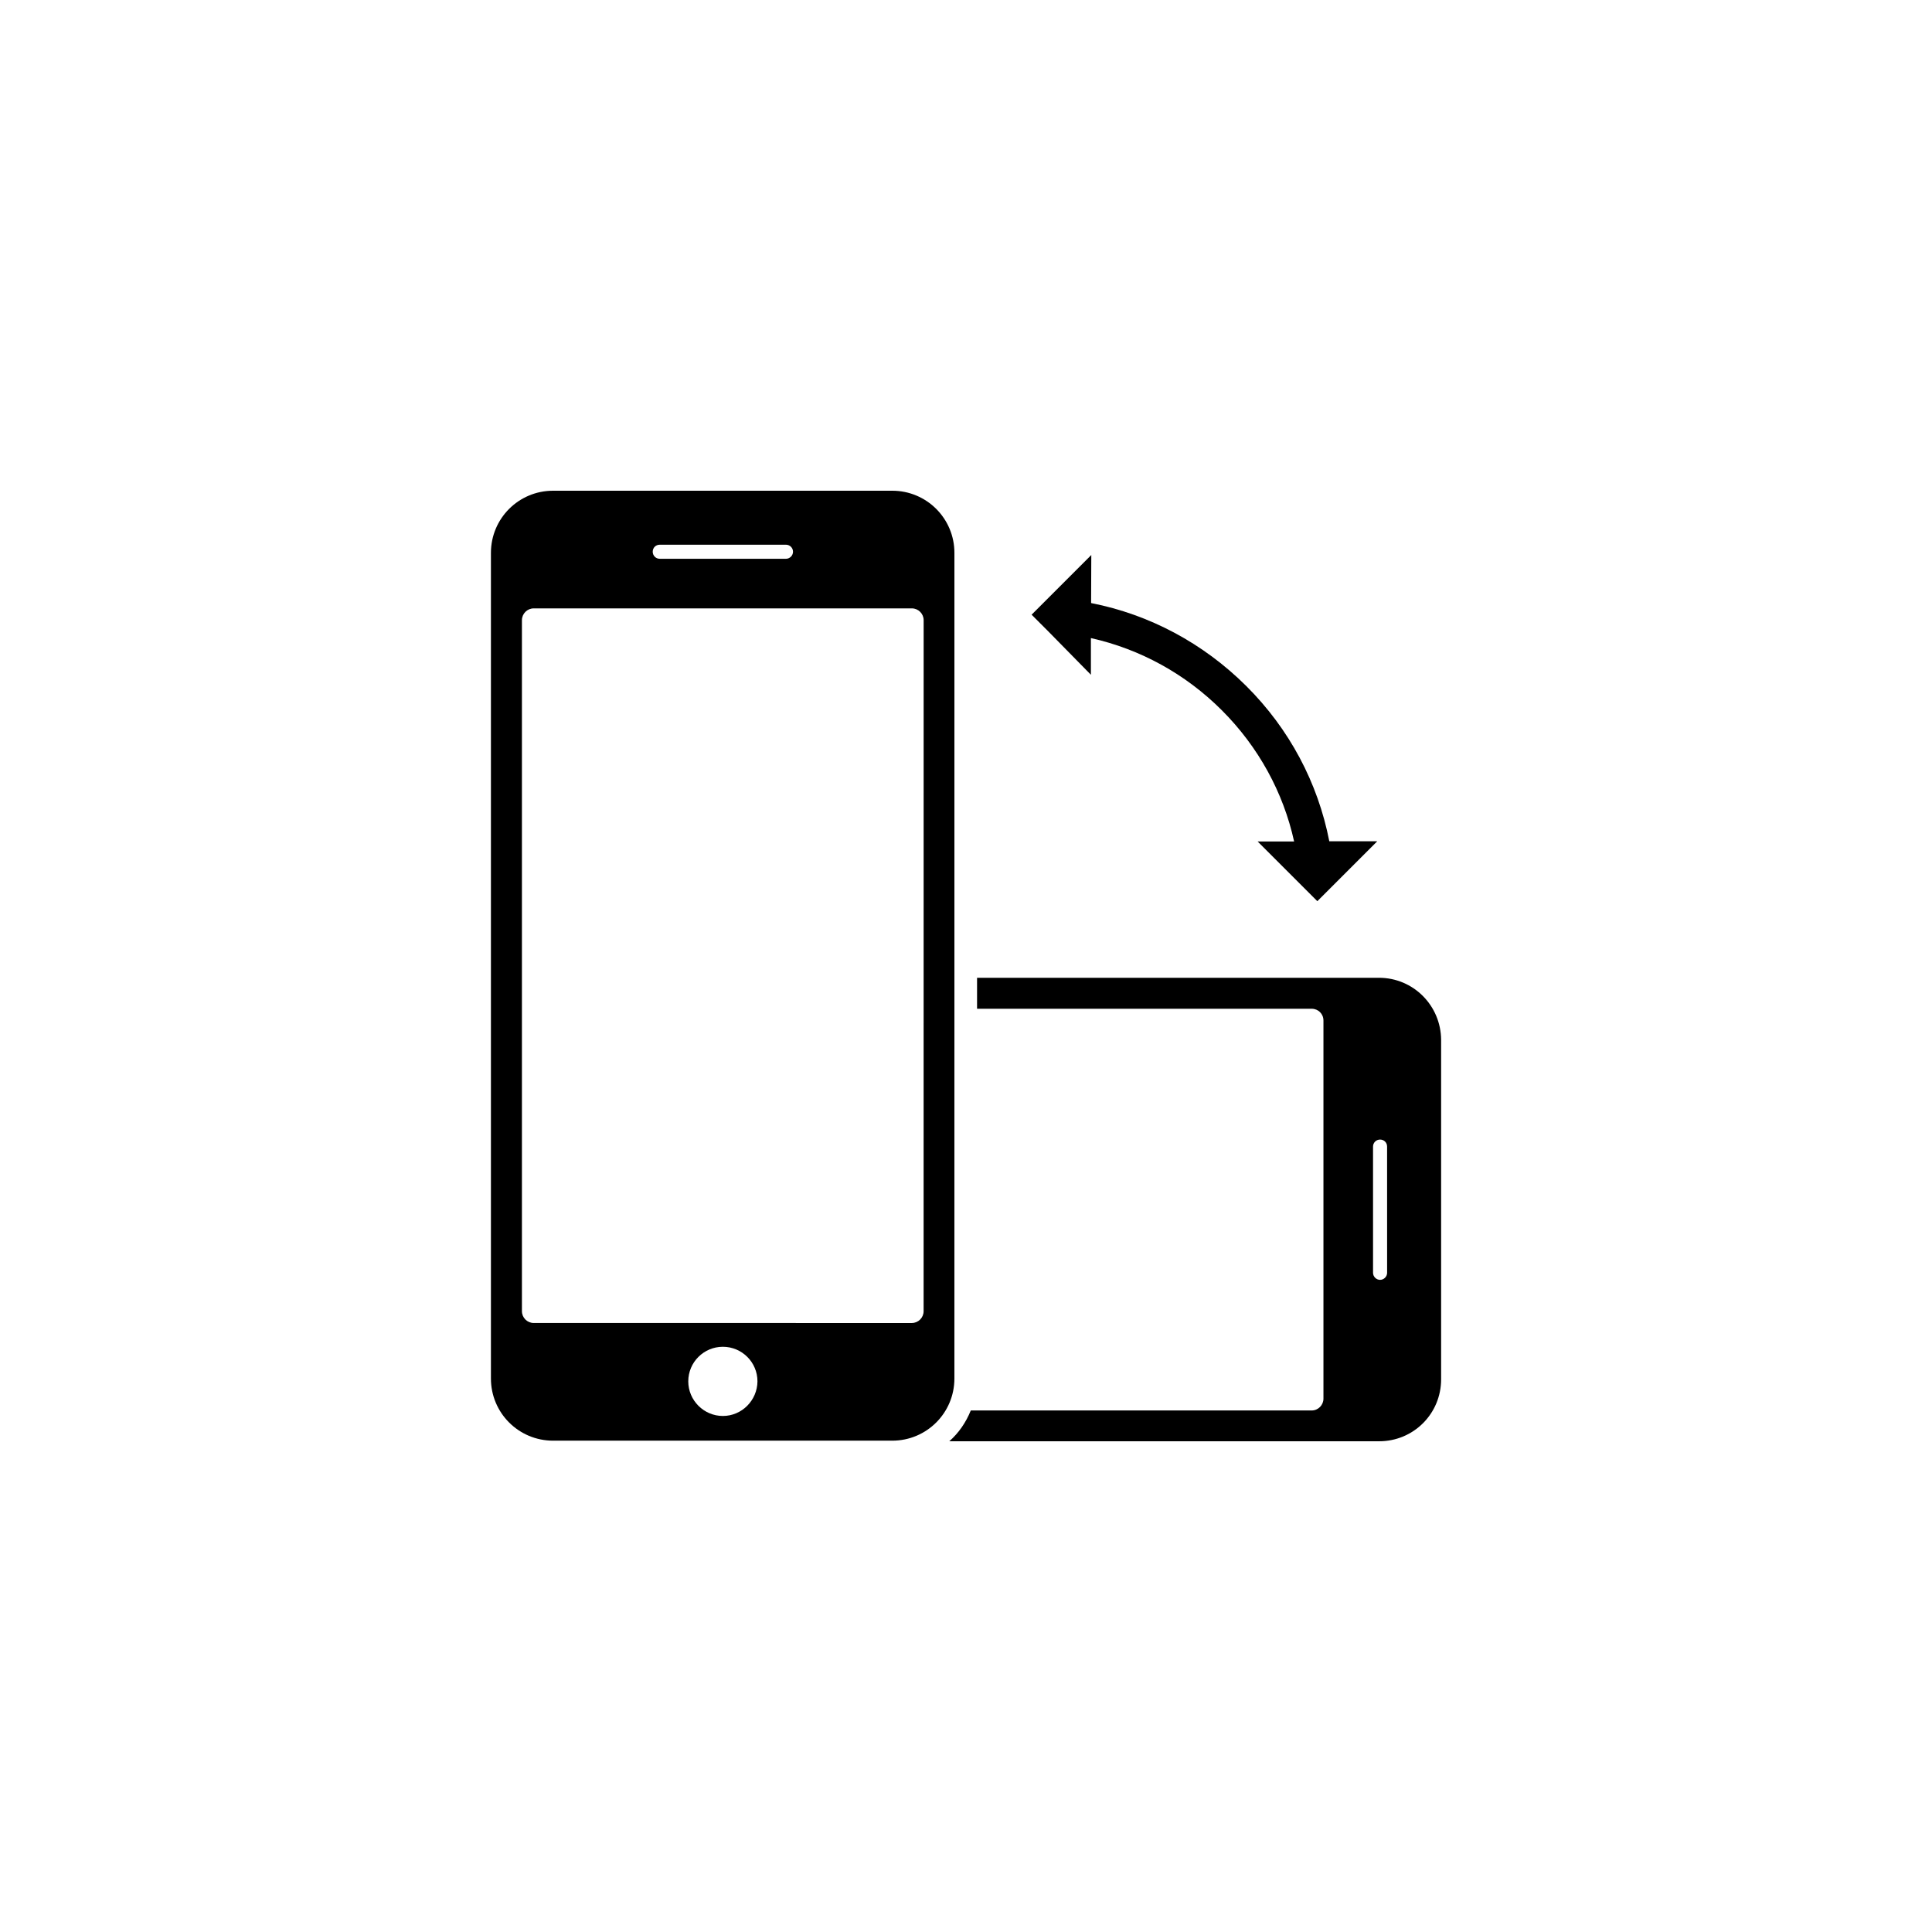
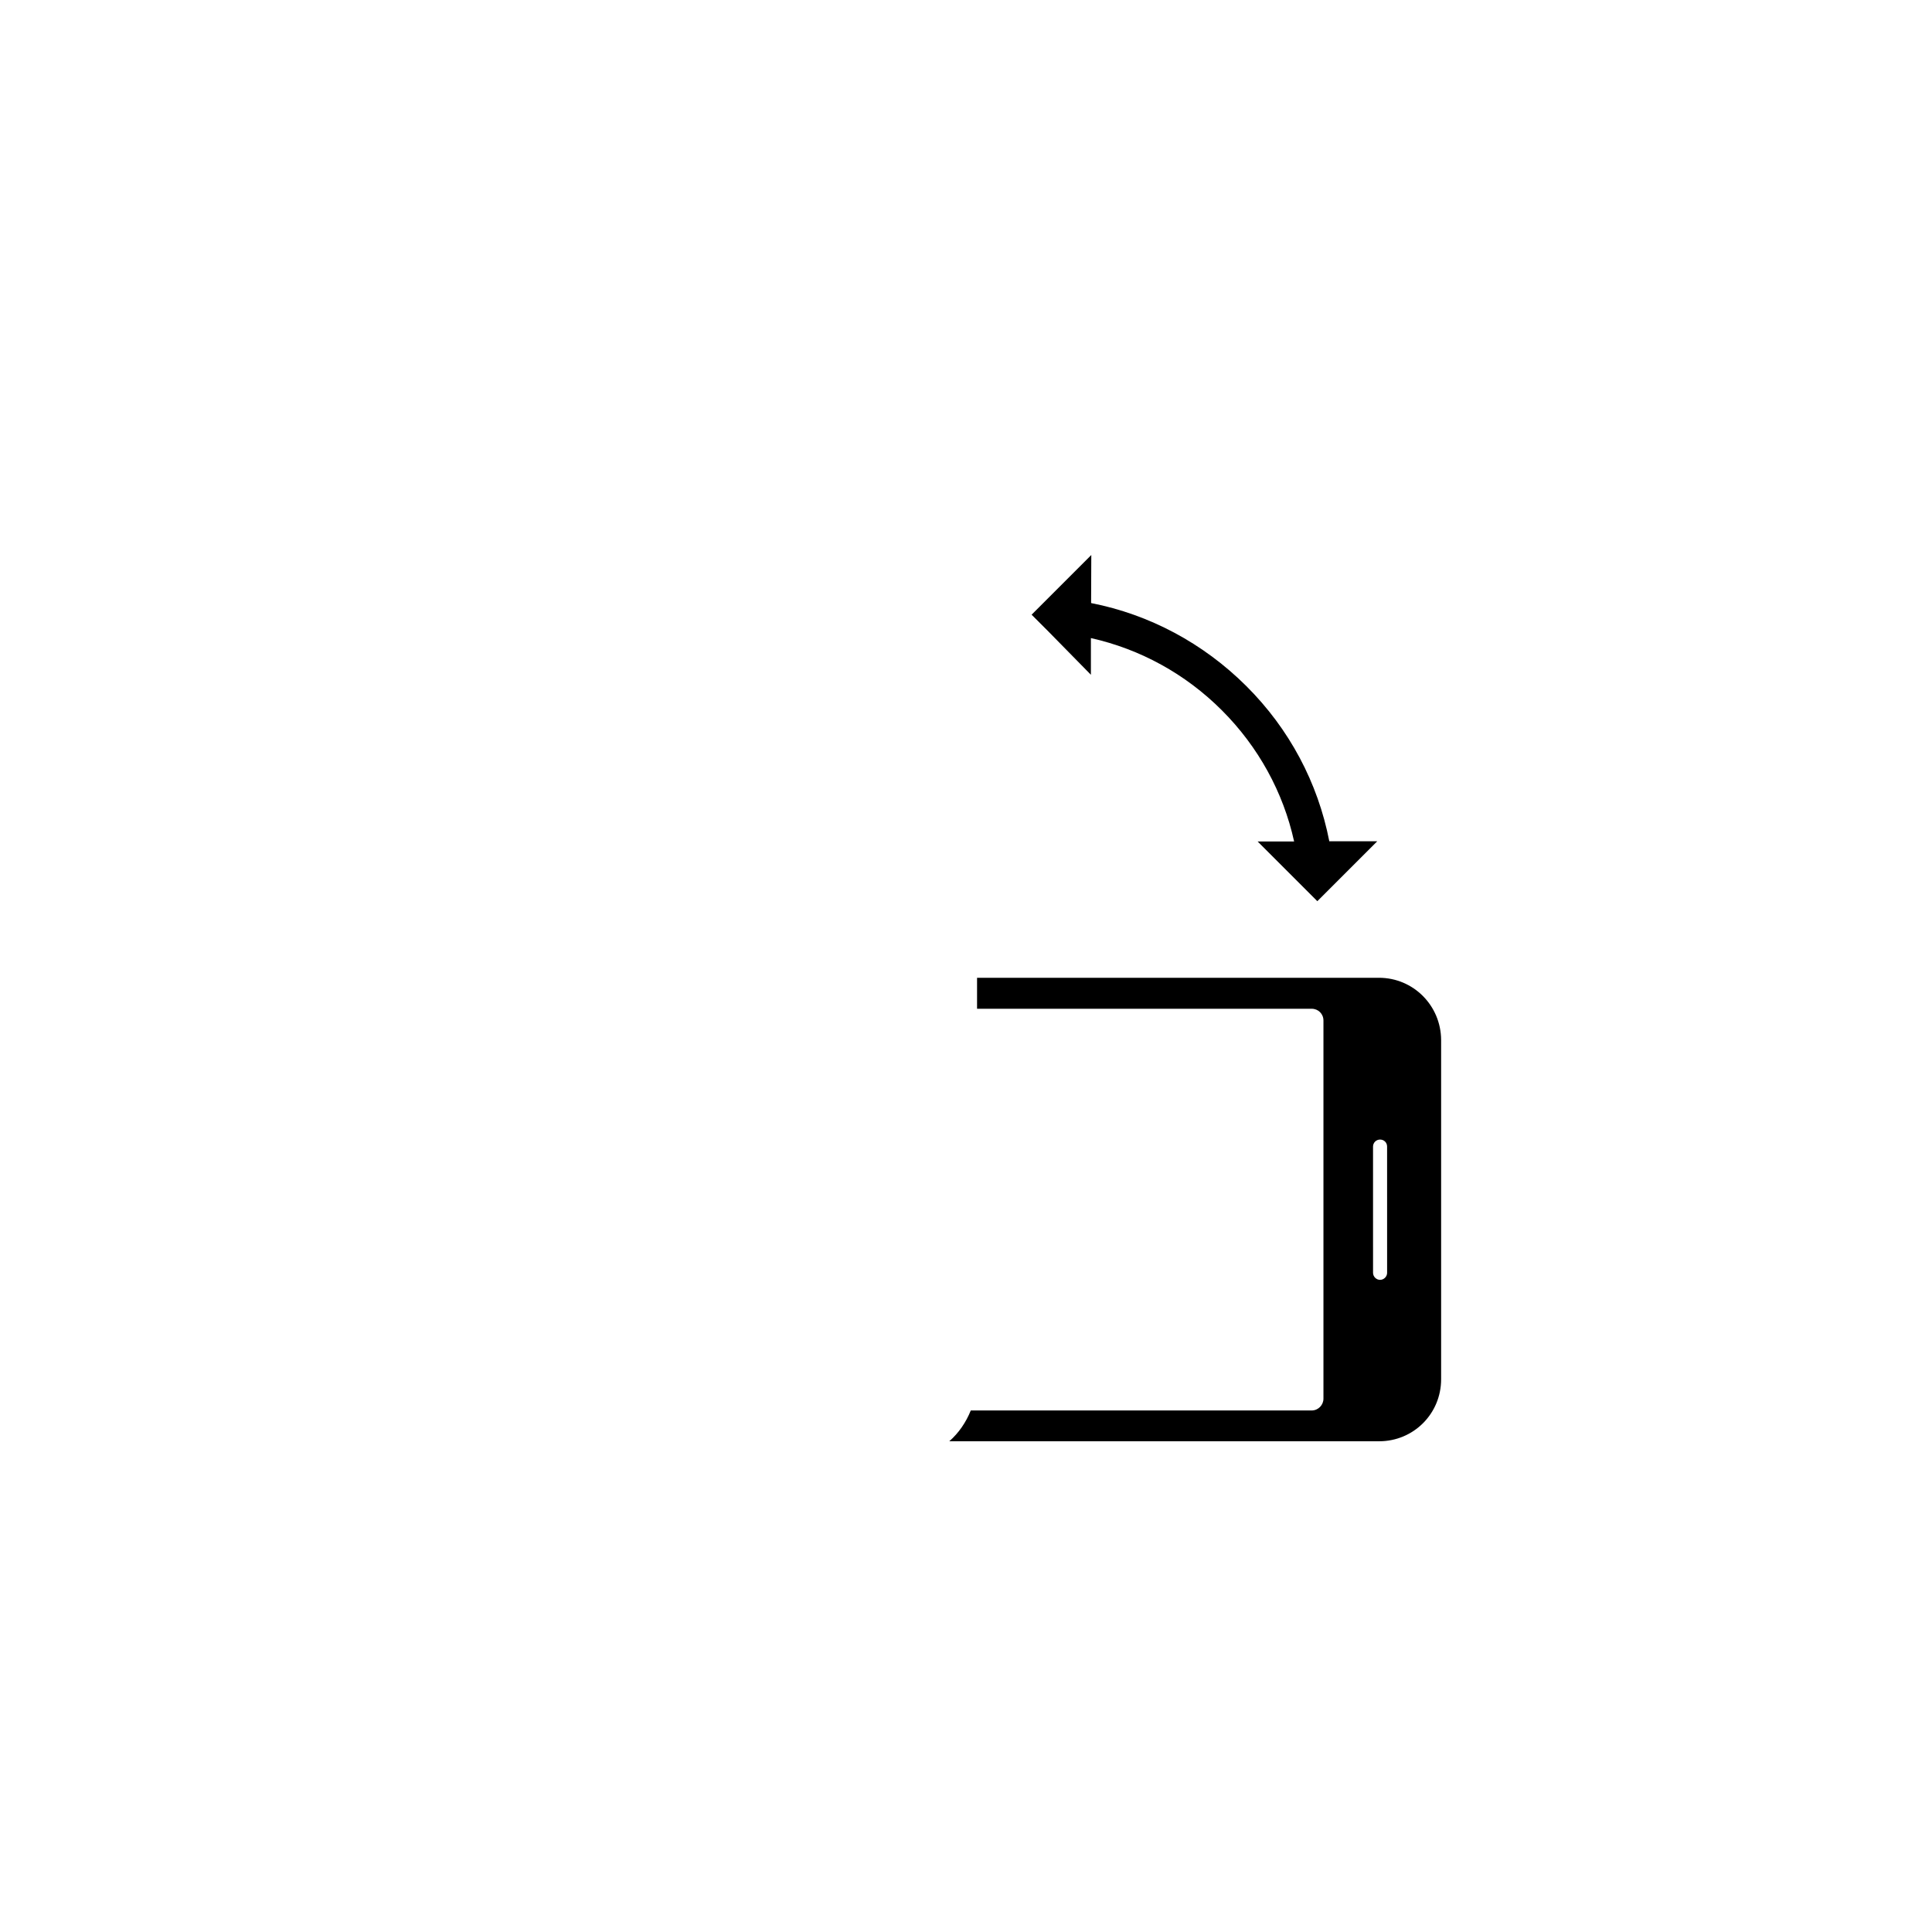
<svg xmlns="http://www.w3.org/2000/svg" fill="#000000" width="800px" height="800px" version="1.1" viewBox="144 144 512 512">
  <g>
    <path d="m433.1 322.82v-9.723c13.047 2.922 25.039 9.473 34.711 19.145s16.273 21.715 19.145 34.762h-9.672l15.82 15.82 15.871-15.871h-12.695c-3.023-15.516-10.578-29.773-22.016-41.16-11.387-11.336-25.645-18.941-41.059-21.965l-0.051-0.051 0.051-12.695-15.82 15.82 4.535 4.535z" />
-     <path d="m396.93 290.52c0-9.117-7.356-16.473-16.473-16.473h-89.883c-9.117 0-16.473 7.356-16.473 16.473v218.8c0 9.117 7.356 16.473 16.473 16.473h89.879c9.117 0 16.473-7.356 16.473-16.473zm-78.09-2.164h33.453c1.008 0 1.863 0.805 1.863 1.863 0 1.008-0.855 1.863-1.863 1.863h-33.453c-1.059 0-1.863-0.855-1.863-1.863-0.004-1.059 0.805-1.863 1.863-1.863zm16.727 230.89c-5.039 0-9.168-4.133-9.168-9.168 0-5.09 4.133-9.168 9.168-9.168 5.039 0 9.168 4.082 9.168 9.168-0.051 5.035-4.133 9.168-9.168 9.168zm53.199-27.758c0 1.715-1.41 3.125-3.125 3.125l-100.2-0.004c-1.715 0-3.125-1.41-3.125-3.125v-183.13c0-1.715 1.41-3.125 3.125-3.125h100.21c1.715 0 3.125 1.41 3.125 3.125z" />
    <path d="m509.43 403.12h-106.5v8.211h88.672c1.762 0 3.125 1.359 3.125 3.125v100.21c0 1.664-1.359 3.125-3.125 3.125h-90.336c-1.258 3.125-3.172 5.945-5.691 8.16h113.91c9.117 0 16.426-7.305 16.426-16.426v-89.926c-0.051-9.121-7.359-16.477-16.477-16.477zm2.168 78.191c0 1.008-0.855 1.863-1.863 1.863-1.008 0-1.863-0.855-1.863-1.863l-0.004-33.453c0-1.059 0.855-1.863 1.863-1.863 1.008 0 1.863 0.754 1.863 1.863z" />
  </g>
</svg>